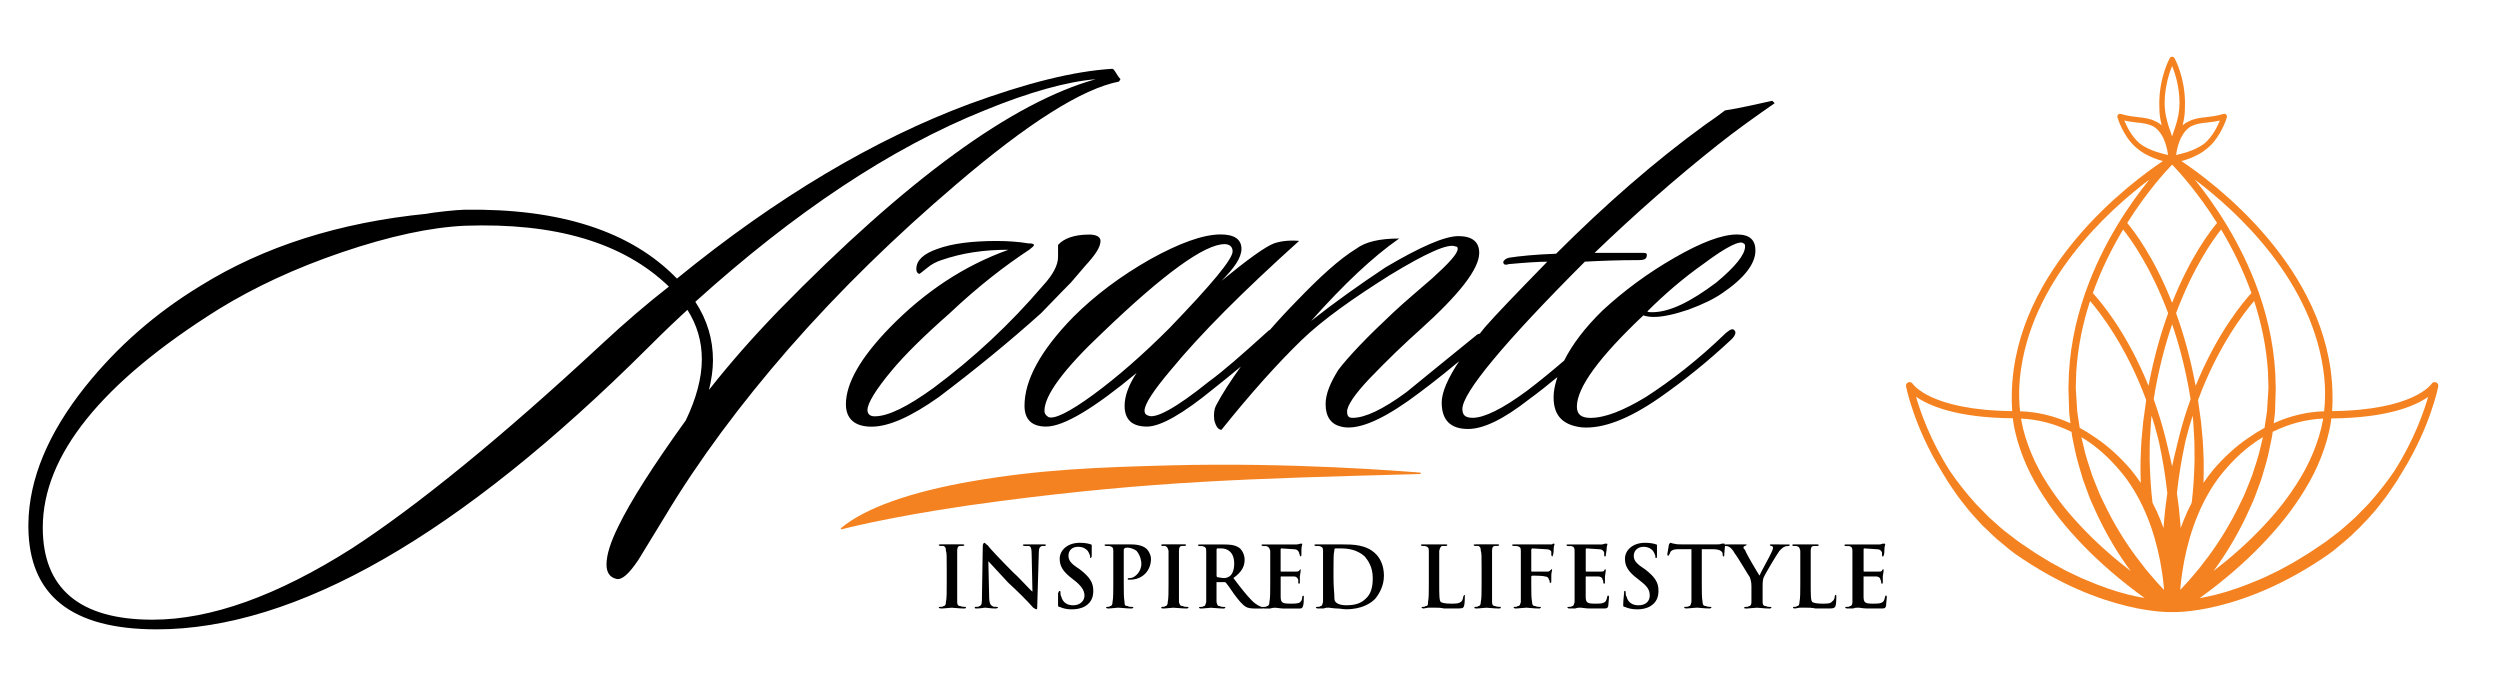
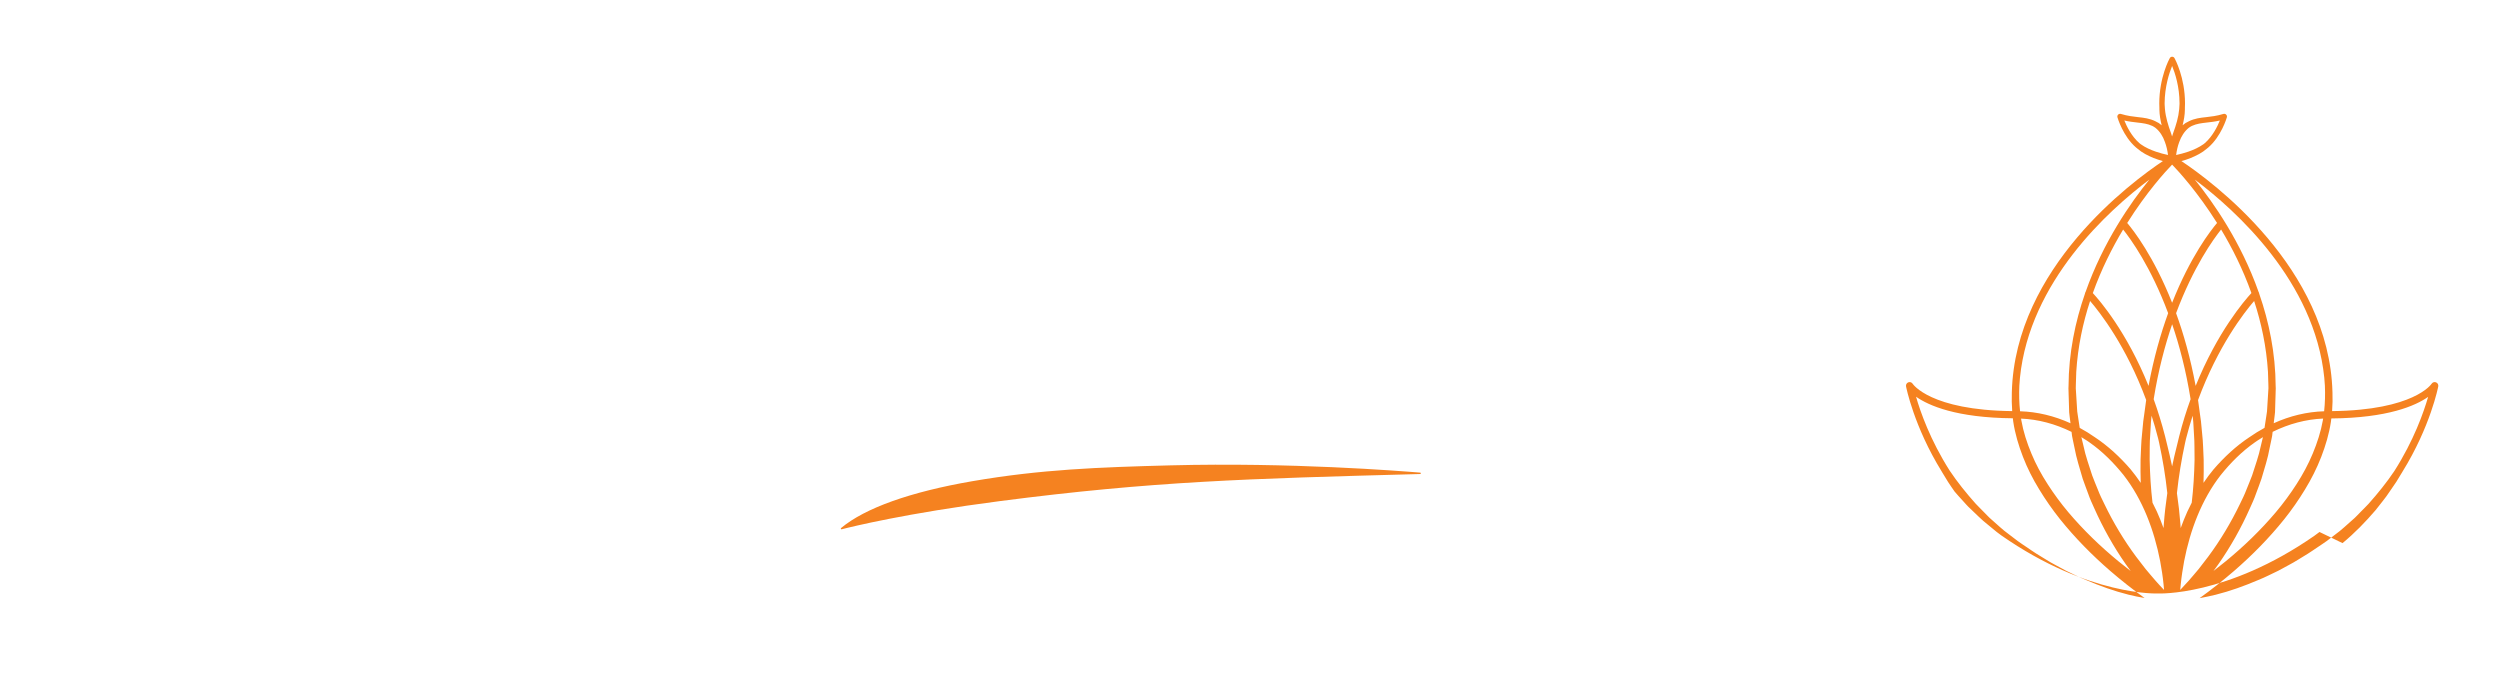
<svg xmlns="http://www.w3.org/2000/svg" id="Layer_1" x="0px" y="0px" viewBox="0 0 623.62 170.08" style="enable-background:new 0 0 623.62 170.08;" xml:space="preserve">
  <style type="text/css">	.st0{fill-rule:evenodd;clip-rule:evenodd;}	.st1{fill:#F58220;}</style>
-   <path class="st0" d="M470.45,148.58c0,0-0.2,0-0.2,0.2c-0.2,1-0.4,1.4-1,1.6c-0.4,0.2-1.4,0.2-1.99,0.2c-1.99,0-2.4-0.2-2.4-1.8 v-3.19v-1.6v-0.2h3c0.79,0,1.2,0.4,1.2,0.81c0.2,0.2,0.2,0.6,0.2,0.8c0,0,0,0.2,0.2,0.2c0.2,0,0.2-0.2,0.2-0.4v-1.41 c0.2-1.2,0.2-1.39,0.2-1.59c0-0.2,0-0.2-0.2-0.2c0,0-0.2,0.2-0.2,0.4c-0.2,0.19-0.6,0.19-1.2,0.19h-3.19c-0.2,0-0.2,0-0.2-0.19v-5.4 c0,0,0-0.2,0.2-0.2c0.4,0,2.6,0.2,2.99,0.2c1,0,1.2,0.41,1.4,0.81v0.6c0,0.2,0,0.4,0.2,0.4c0.2,0,0.2-0.2,0.2-0.2 c0.2-0.4,0.2-1.2,0.2-1.4c0-1,0.2-1.2,0.2-1.4c0-0.2,0-0.2-0.2-0.2h-0.39c-0.2,0-0.4,0.2-0.8,0.2h-5.39h-1.19h-1.8 c-0.2,0-0.4,0-0.4,0.2c0,0,0,0.2,0.4,0.2h0.79c0.6,0.2,0.8,0.4,0.8,1.2v4.39v3.8v4.59c0,0.6-0.2,0.99-0.6,0.99 c-0.21,0.2-0.4,0.2-0.8,0.2c-0.2,0-0.4,0-0.4,0.2c0,0,0.2,0.2,0.4,0.2h1.6c0.4-0.2,0.99-0.2,1.19-0.2c0.6,0,1.21,0.2,2.2,0.2h3.59 c0.8,0,1,0,1.2-0.6c0-0.39,0.2-1.8,0.2-2.19C470.65,148.58,470.65,148.58,470.45,148.58 M457.67,148.78c0,0.4-0.2,1-0.61,1.2 c-0.4,0.6-1.2,0.6-2.39,0.6c-1.59,0-2.19-0.2-2.59-0.4c-0.4-0.39-0.4-1.8-0.4-4.59v-3.79v-4.4c0-0.8,0.2-1.2,0.8-1.2h0.8 c0.4,0,0.4-0.2,0.4-0.2c0-0.2-0.2-0.2-0.4-0.2h-2.8h-3c-0.2,0-0.4,0-0.4,0.2c0,0,0,0.2,0.4,0.2h0.6c0.8,0.2,0.8,0.4,1,1.2v4.4v3.79 c0,2,0,3.6-0.2,4.59c0,0.6-0.2,1-0.6,1c-0.2,0.2-0.4,0.2-0.8,0.2c-0.2,0-0.2,0-0.2,0.2c0,0,0,0.2,0.4,0.2c0.4,0,1-0.2,1.4-0.2h1.2 c1,0,1.6,0,2.59,0.2h3.6c1,0,1.2-0.2,1.4-0.6c0.2-0.6,0.2-2.2,0.2-2.4c0-0.2,0-0.4-0.2-0.4 C457.87,148.38,457.67,148.59,457.67,148.78z M443.89,135.8h-2c-0.4,0-0.4,0-0.4,0.2c0,0,0.2,0.2,0.4,0.2c0.2,0,0.39,0.2,0.39,0.39 c0,0.4-0.2,0.8-0.39,1.21c-0.2,0.59-2.8,5.19-2.99,5.78c-0.4-0.59-3.39-5.59-3.6-6.39c-0.2-0.2-0.4-0.39-0.4-0.6 c0-0.2,0.2-0.39,0.4-0.39c0.2-0.2,0.4-0.2,0.4-0.2c0-0.2,0-0.2-0.4-0.2h-2.2h-2.59c-0.13,0-0.17,0.08-0.25,0.12 c-0.01-0.15,0-0.32-0.15-0.32h-0.6c-0.4,0.2-0.8,0.2-1.4,0.2h-8.4c-0.79,0-1.59,0-2.19-0.2c-0.4,0-0.6-0.2-0.8-0.2 c-0.2,0-0.2,0.2-0.4,0.4c0,0.2-0.4,2.2-0.4,2.39c0,0.4,0,0.4,0.21,0.4c0.2,0,0.2,0,0.2-0.2c0.2-0.2,0.2-0.4,0.4-0.8 c0.4-0.4,0.8-0.6,2-0.6h3.2v8.59v4.59c-0.19,0.6-0.19,1-0.6,1c-0.2,0.2-0.6,0.2-0.8,0.2c-0.41,0-0.41,0-0.41,0.2 c0,0,0.21,0.21,0.41,0.21c0.8,0,2.19-0.21,2.79-0.21c0.4,0,1.8,0.21,3.19,0.21c0.2,0,0.4-0.21,0.4-0.21c0-0.2,0-0.2-0.4-0.2 c-0.2,0-0.6,0-0.99-0.2c-0.6,0-0.81-0.4-0.81-1c-0.2-1-0.2-2.6-0.2-4.59V137h2.8c1.8,0,2.4,0.6,2.4,1.2v0.2c0,0.4,0.2,0.4,0.2,0.4 c0.2,0,0.2,0,0.2-0.4c0-0.36,0.15-1.66,0.18-2.21l0.01,0.01c0.4,0,0.6,0,1,0.2c0.4,0.2,0.99,0.79,1.4,1.6c0.8,1,3.6,5.79,3.79,5.99 c0.2,0.6,0.4,1.2,0.4,2.2v1.8v2.2c0,0.6-0.21,1-0.6,1c-0.2,0.2-0.6,0.2-0.8,0.2c-0.2,0-0.4,0-0.4,0.2c0,0.21,0.2,0.21,0.6,0.21 c0.6,0,1.99-0.21,2.59-0.21c0.6,0,1.8,0.21,3.19,0.21c0.2,0,0.4-0.21,0.4-0.21c0-0.2,0-0.2-0.4-0.2c-0.2,0-0.6,0-0.99-0.2 c-0.6,0-0.8-0.4-0.8-1v-2.2v-1.8c0-0.6,0-1.2,0.2-2c0.39-0.99,3.4-5.99,4-6.78c0.6-0.6,0.8-0.8,1.2-1c0.4-0.2,0.79-0.2,1-0.2 c0.2,0,0.39-0.2,0.39-0.2c0-0.2-0.19-0.2-0.39-0.2H443.89z M410.33,141.99l-0.6-0.4c-1.79-1.2-2.19-1.99-2.19-2.99 c0-1.2,0.99-2.2,2.39-2.2c1.4,0,2,0.6,2.4,1c0.4,0.6,0.6,1.2,0.6,1.4c0,0.4,0,0.4,0.2,0.4c0.2,0,0.2-0.2,0.2-0.6V136 c0,0,0-0.2-0.2-0.2c-0.6-0.2-1.4-0.4-2.8-0.4c-2.99,0-4.99,1.8-4.99,4c0,1.81,0.8,3.2,3.19,5l1,0.8c1.79,1.4,1.99,2.39,1.99,3.4 c0,1.19-0.8,2.39-2.8,2.39c-1.4,0-2.59-0.6-2.99-2.19c-0.21-0.2-0.21-0.8-0.21-1c0-0.2,0-0.4-0.2-0.4s-0.2,0.2-0.2,0.6 s-0.21,1.6-0.21,2.8c0,0.4,0,0.6,0.41,0.6c1,0.4,1.8,0.6,3.19,0.6c1,0,2.2-0.2,3.19-0.8c1.61-1,2-2.4,2-3.8 C413.73,145.39,412.93,143.99,410.33,141.99z M401.14,148.58c0,0-0.2,0-0.2,0.2c-0.2,1-0.4,1.4-1,1.6c-0.4,0.2-1.39,0.2-1.99,0.2 c-2,0-2.4-0.2-2.4-1.8v-3.19v-1.6v-0.2h3c0.8,0,1.2,0.4,1.2,0.81c0.2,0.2,0.2,0.6,0.2,0.8c0,0,0,0.2,0.2,0.2c0.2,0,0.2-0.2,0.2-0.4 v-1.41c0.2-1.2,0.2-1.39,0.2-1.59c0-0.2,0-0.2-0.2-0.2c0,0-0.2,0.2-0.2,0.4c-0.2,0.19-0.6,0.19-1.2,0.19h-3.19 c-0.2,0-0.2,0-0.2-0.19v-5.4c0,0,0-0.2,0.2-0.2c0.4,0,2.6,0.2,3,0.2c1,0,1.2,0.41,1.4,0.81v0.6c0,0.2,0,0.4,0.2,0.4 c0.2,0,0.2-0.2,0.2-0.2c0-0.4,0.2-1.2,0.2-1.4c0-1,0.2-1.2,0.2-1.4c0-0.2,0-0.2-0.2-0.2h-0.39c-0.2,0-0.4,0.2-0.8,0.2h-5.39h-1.2 h-1.8c-0.4,0-0.4,0-0.4,0.2c0,0,0,0.2,0.4,0.2h0.8c0.6,0.2,0.8,0.4,0.8,1.2v4.39v3.8v4.59c-0.2,0.6-0.2,0.99-0.6,0.99 c-0.2,0.2-0.4,0.2-0.8,0.2c-0.2,0-0.4,0-0.4,0.2c0,0,0.2,0.2,0.4,0.2h1.6c0.4-0.2,0.99-0.2,1.2-0.2c0.6,0,1.2,0.2,2.19,0.2h3.6 c0.8,0,1,0,1.2-0.6c0-0.39,0.2-1.8,0.2-2.19C401.34,148.58,401.34,148.58,401.14,148.58z M387.16,135.8h-0.8h-5.59h-1.39h-1.6 c-0.4,0-0.6,0-0.6,0.2c0,0,0.2,0.2,0.4,0.2h0.79c0.8,0.2,1,0.39,1,1.2v4.4v3.79v4.59c-0.2,0.6-0.2,1-0.8,1 c-0.2,0.2-0.39,0.2-0.6,0.2c-0.39,0-0.39,0-0.39,0.2c0,0,0.2,0.21,0.39,0.21c0.8,0,2.2-0.21,2.8-0.21c0.39,0,1.8,0.21,3.2,0.21 c0.2,0,0.4-0.21,0.4-0.21c0-0.2,0-0.2-0.4-0.2c-0.2,0-0.6,0-1-0.2c-0.61,0-0.8-0.4-0.8-1c-0.2-1-0.2-2.6-0.2-4.59v-1.8l0.2-0.2 c0.41,0,2.6,0,3.2,0.2c0.6,0,1,0.39,1,0.8c0.2,0.2,0.2,0.4,0.2,0.6c0,0.2,0,0.2,0.2,0.2c0.2,0,0.2-0.2,0.2-0.4v-1.4 c0-0.8,0.2-1.19,0.2-1.4c0-0.2,0-0.2-0.2-0.2c0,0,0,0.2-0.2,0.2c-0.2,0.4-0.6,0.4-0.99,0.4h-0.81h-2.8c-0.2,0-0.2,0-0.2-0.2v-5.2 c0-0.2,0.2-0.39,0.2-0.39l3.4,0.2c0.8,0,1.2,0.2,1.4,0.6v0.8c0,0.2,0.2,0.4,0.2,0.4c0.2,0,0.2-0.2,0.2-0.4c0.2-0.2,0.2-1.4,0.2-1.6 c0-0.6,0.2-0.8,0.2-1c0-0.2-0.2-0.2-0.2-0.2C387.36,135.6,387.36,135.6,387.16,135.8z M372.98,151.18c-0.6,0-0.79-0.4-0.79-1v-4.59 v-3.8v-4.4c0-0.8,0.19-1.2,0.79-1.2h0.6c0.2,0,0.4-0.2,0.4-0.2c0-0.2-0.2-0.2-0.4-0.2h-2.59h-2.8c-0.39,0-0.61,0-0.61,0.2 c0,0,0.21,0.2,0.41,0.2h0.79c0.4,0.2,0.6,0.4,0.6,1.2c0.2,0.6,0.2,1.2,0.2,4.4v3.8c0,1.99,0,3.79-0.2,4.59c0,0.6-0.2,1-0.6,1 c-0.2,0.2-0.39,0.2-0.79,0.2c-0.2,0-0.2,0-0.2,0.21c0,0,0,0.2,0.39,0.2c0.8,0,2.2-0.2,2.59-0.2c0.6,0,1.79,0.2,3.2,0.2 c0.4,0,0.4-0.2,0.4-0.2c0-0.21,0-0.21-0.2-0.21C373.78,151.37,373.38,151.37,372.98,151.18z M364.6,149.98 c-0.6,0.6-1.4,0.6-2.59,0.6c-1.6,0-2.21-0.2-2.6-0.4c-0.4-0.4-0.4-1.8-0.4-4.59v-3.79v-4.4c0.2-0.79,0.4-1.2,0.8-1.2h0.81 c0.39,0,0.39-0.2,0.39-0.2c0-0.2,0-0.2-0.39-0.2h-2.81h-2.99c-0.2,0-0.39,0-0.39,0.2c0,0,0.2,0.2,0.39,0.2h0.6c0.8,0.2,1,0.4,1,1.2 v4.4v3.79c0,2,0,3.6-0.2,4.59c0,0.6,0,1-0.6,1c-0.2,0.2-0.4,0.2-0.6,0.2c-0.4,0-0.4,0-0.4,0.2c0,0,0.2,0.2,0.4,0.2 c0.4,0,0.99-0.2,1.4-0.2h1.19c1,0,1.8,0,2.59,0.2h3.6c1.2,0,1.2-0.2,1.4-0.6c0.2-0.6,0.2-2.2,0.2-2.4v-0.4c-0.2,0-0.2,0.21-0.39,0.4 C365,149.18,364.79,149.78,364.6,149.98z M334.63,135.8h-3.19h-2.99c-0.4,0-0.6,0-0.6,0.2c0,0,0.2,0.2,0.39,0.2h0.79 c0.8,0.2,1,0.4,1,1.2v4.4v3.79v4.59c-0.2,0.6-0.2,1-0.6,1c-0.2,0.2-0.6,0.2-0.79,0.2c-0.2,0-0.4,0-0.4,0.2c0,0,0.2,0.2,0.4,0.2h1.59 c0.4-0.2,0.81-0.2,1.21-0.2c0.4,0,1.2,0.2,2,0.2c0.8,0,1.6,0.2,2.39,0.2c4,0,6.19-1.59,7.19-2.59c0.99-1.2,2.2-3.2,2.2-5.79 c0-2.59-1-4.4-2-5.39C340.83,135.8,337.43,135.8,334.63,135.8z M340.63,149.38c-1.2,1.2-2.79,1.6-4.8,1.6c-1.8,0-2.59-0.6-2.79-1 c-0.2-0.2-0.2-1-0.2-1.6c0-0.4-0.2-1.99-0.2-4.19v-2.59c0-1.8,0-3.6,0.2-4.2c0-0.4,0-0.4,0.2-0.6h1.39c1.6,0,4,0.2,6,2 c0.8,0.99,2,2.59,2,5.39C342.43,146.39,342.02,148.19,340.63,149.38z M324.05,150.38c-0.6,0.2-1.4,0.2-2,0.2 c-2.2,0-2.59-0.2-2.59-1.8v-3.19v-1.6c0-0.2,0-0.2,0.2-0.2h2.99c0.8,0,1,0.4,1.2,0.81v0.8c0,0,0,0.2,0.2,0.2s0.2-0.2,0.2-0.4v-1.41 c0.2-1.2,0.2-1.39,0.2-1.59v-0.2c-0.2,0-0.2,0.2-0.4,0.4c-0.2,0.19-0.6,0.19-1,0.19h-3.4c-0.2,0-0.2,0-0.2-0.19v-5.4 c0,0,0-0.2,0.2-0.2c0.4,0,2.59,0.2,2.99,0.2c1,0,1.2,0.41,1.4,0.81c0,0.2,0.2,0.6,0.2,0.6c0,0.2,0,0.4,0.2,0.4c0,0,0-0.2,0.2-0.2 v-1.4c0-1,0.2-1.2,0.2-1.4c0-0.2,0-0.2-0.2-0.2h-0.2c-0.2,0-0.6,0.2-1,0.2h-5.19h-1.39h-1.8c-0.21,0-0.4,0-0.4,0.2 c0,0,0.2,0.2,0.4,0.2h0.8c0.6,0.2,0.79,0.4,1,1.2v4.39v3.8c0,2,0,3.6-0.21,4.59c0,0.6-0.2,0.99-0.6,0.99 c-0.2,0.21-0.39,0.21-0.8,0.21h-0.6c-0.4-0.21-1.2-0.4-2.39-1.6c-1.2-1.2-2.79-3.2-4.59-5.6c2.2-1.6,2.8-2.99,2.8-4.59 c0-1.39-0.79-2.6-1.4-2.99c-1.2-0.79-2.6-0.79-3.99-0.79h-3h-2.8c-0.39,0-0.39,0-0.39,0.2c0,0,0,0.2,0.2,0.2h0.79 c0.8,0.2,1.01,0.4,1.01,1.2v4.39v3.8v4.59c-0.21,0.6-0.21,0.99-0.61,0.99c-0.2,0.21-0.6,0.21-0.8,0.21c-0.2,0-0.4,0-0.4,0.2 c0,0,0.2,0.2,0.4,0.2c0.8,0,2.2-0.2,2.6-0.2c0.4,0,2,0.2,3.19,0.2c0.2,0,0.4-0.2,0.4-0.2c0-0.2-0.21-0.2-0.21-0.2 c-0.39,0-0.79,0-1.2-0.21c-0.6,0-0.6-0.39-0.8-0.99v-4.59v-0.4h0.2h1.79c0.21,0,0.21,0,0.4,0.2c0.2,0.2,1.2,1.6,2,2.8 c1.2,1.6,2,2.6,2.99,3.2c0.4,0.2,1,0.39,2.19,0.39h2c0.07,0,0.07-0.04,0.15-0.07c0.06,0.04,0.11,0.07,0.25,0.07h1.41 c0.59-0.2,0.99-0.2,1.19-0.2c0.6,0,1.4,0.2,2.2,0.2h3.6c0.8,0,0.99,0,1.2-0.6c0.2-0.39,0.2-1.8,0.2-2.19v-0.4c-0.2,0-0.2,0-0.4,0.2 C324.85,149.78,324.45,150.18,324.05,150.38z M305.27,144.19c-0.6,0-1.2-0.2-1.6-0.2c-0.2-0.2-0.2-0.2-0.2-0.4v-6.39 c0-0.21,0-0.4,0.2-0.4h1c1.39,0,3.2,0.8,3.2,3.8c0,1.8-0.61,2.8-1.2,3.19C306.27,143.99,306.07,144.19,305.27,144.19z  M295.09,151.18c-0.8,0-0.8-0.4-1-1v-4.59v-3.8v-4.4c0-0.8,0.2-1.2,0.8-1.2h0.6c0.2,0,0.39-0.2,0.39-0.2c0-0.2-0.2-0.2-0.39-0.2 h-2.6h-2.8c-0.4,0-0.4,0-0.4,0.2c0,0,0,0.2,0.2,0.2h0.8c0.4,0.2,0.6,0.4,0.8,1.2v4.4v3.8c0,1.99,0,3.79-0.2,4.59c0,0.6-0.2,1-0.6,1 c-0.2,0.2-0.4,0.2-0.8,0.2c-0.2,0-0.2,0-0.2,0.21c0,0,0,0.2,0.4,0.2c0.79,0,2.2-0.2,2.59-0.2c0.6,0,2,0.2,3.4,0.2 c0.2,0,0.39-0.2,0.39-0.2c0-0.21-0.2-0.21-0.39-0.21C295.69,151.37,295.29,151.37,295.09,151.18z M282.11,135.8h-3h-3 c-0.39,0-0.6,0-0.6,0.2c0,0,0.2,0.2,0.4,0.2h0.8c0.8,0.2,1,0.39,1,1.2v4.4v3.79c0,2,0,3.6-0.19,4.59c0,0.6-0.21,1-0.6,1 c-0.2,0.2-0.4,0.2-0.6,0.2c-0.4,0-0.4,0-0.4,0.2c0,0,0.2,0.21,0.4,0.21c0.8,0,2.2-0.21,2.6-0.21c0.6,0,1.99,0.21,3.39,0.21 c0.2,0,0.4-0.21,0.4-0.21c0-0.2-0.2-0.2-0.4-0.2c-0.39,0-0.8,0-0.99-0.2c-0.8,0-0.8-0.4-0.8-1c-0.2-1-0.2-2.6-0.2-4.59v-8.39 c0-0.2,0-0.39,0.2-0.39c0.2-0.2,0.4-0.2,0.8-0.2c0.4,0,1.4,0.2,2.19,0.8c1,1.19,1.2,2.59,1.2,3.2c0,2.19-1.8,3.59-2.79,3.59 c-0.6,0-0.6,0-0.6,0.2c0,0.2,0,0.2,0.2,0.2h0.4c2.99,0,5.19-2.19,5.19-5.19c0-0.99-0.6-1.99-1-2.4 C285.71,136.6,284.7,135.8,282.11,135.8z M269.32,141.99l-0.6-0.4c-1.8-1.2-2.19-1.99-2.19-2.99c0-1.2,0.8-2.2,2.39-2.2 c1.4,0,2.01,0.6,2.4,1c0.4,0.6,0.6,1.2,0.6,1.4c0,0.4,0,0.4,0.2,0.4c0,0,0.21-0.2,0.21-0.6V136c0,0,0-0.2-0.21-0.2 c-0.6-0.2-1.4-0.4-2.79-0.4c-2.99,0-4.99,1.8-4.99,4c0,1.81,0.8,3.2,3.19,5l1,0.8c1.59,1.4,1.99,2.39,1.99,3.4 c0,1.19-1,2.39-2.8,2.39c-1.39,0-2.59-0.6-2.99-2.19c-0.2-0.2-0.2-0.8-0.2-1c0-0.2,0-0.4-0.2-0.4c-0.2,0-0.2,0.2-0.4,0.6v2.8 c0,0.4,0,0.6,0.4,0.6c1,0.4,1.8,0.6,3,0.6c1.2,0,2.39-0.2,3.39-0.8c1.61-1,2-2.4,2-3.8C272.72,145.39,271.92,143.99,269.32,141.99z  M258.34,135.8h-2.6c-0.41,0-0.6,0-0.6,0.2c0,0,0.2,0.2,0.4,0.2h1.2c0.4,0.2,0.6,0.6,0.6,1.99l0.2,9.39c-0.4-0.2-3.2-3.4-4.8-4.79 c-2.99-2.99-6.19-6.39-6.39-6.79c-0.4-0.2-0.6-0.6-0.8-0.6c-0.2,0-0.4,0.4-0.4,0.8l-0.2,12.38c0,1.8,0,2.4-0.6,2.6 c-0.2,0.2-0.6,0.2-1,0.2c-0.2,0-0.2,0-0.2,0.2c0,0.21,0.2,0.21,0.39,0.21c1,0,2-0.21,2.2-0.21c0.4,0,1.39,0.21,2.6,0.21 c0.4,0,0.6-0.21,0.6-0.21c0-0.2-0.2-0.2-0.41-0.2c-0.4,0-0.8,0-0.99-0.2c-0.4-0.2-0.8-0.6-0.8-2.4l-0.2-8.79c0.4,0.4,2.81,3,5,5.4 c2.2,1.99,5,4.79,6.19,6.19c0.4,0.21,0.6,0.4,0.79,0.4c0.21,0,0.21-0.2,0.21-0.6l0.39-13.38c0-1.2,0.2-1.6,0.8-1.8h0.6 c0.2,0,0.4-0.2,0.4-0.2c0-0.2-0.2-0.2-0.6-0.2H258.34z M239.56,151.18c-0.6,0-0.79-0.4-0.79-1v-4.59v-3.8v-4.4 c0-0.8,0.2-1.2,0.79-1.2h0.6c0.19,0,0.4-0.2,0.4-0.2c0-0.2-0.21-0.2-0.6-0.2h-2.4h-2.8c-0.39,0-0.6,0-0.6,0.2c0,0,0.2,0.2,0.4,0.2 h0.8c0.4,0.2,0.6,0.4,0.6,1.2c0.2,0.6,0.2,1.2,0.2,4.4v3.8c0,1.99,0,3.79-0.2,4.59c0,0.6-0.2,1-0.6,1c-0.2,0.2-0.4,0.2-0.8,0.2 c-0.2,0-0.4,0-0.4,0.21c0,0,0.2,0.2,0.6,0.2c0.8,0,2.2-0.2,2.59-0.2c0.6,0,1.8,0.2,3.2,0.2c0.4,0,0.4-0.2,0.4-0.2 c0-0.21,0-0.21-0.21-0.21C240.36,151.37,239.96,151.37,239.56,151.18z M213.4,130.21c0,0,61.12-12.78,140.61-12.18 C354.01,118.03,240.76,109.44,213.4,130.21z M432.7,82.47c-0.4-0.6-1-0.4-2.19,0.6c-7,6.79-13.79,11.98-19.98,15.98 c-5.6,3.39-10.19,5.19-13.78,5.19c-2.2,0-3.4-0.79-3.4-2.8c0-4.79,5.59-12.38,16.58-22.77c0.6,0.2,1.39,0.39,2.6,0.39 c2.19,0,4.99-0.59,8.59-1.8c3.79-1.39,6.59-2.79,8.58-4.19c5.59-3.8,8.19-7.39,8.19-10.59c0-2.59-1.4-3.99-4.59-3.99 c-3.79,0-8.98,2-15.58,5.79c-6.59,3.79-12.58,8.19-17.97,13.17c-4.48,4.37-7.55,8.5-9.57,12.49c-3.02,2.61-6.08,5.11-9.21,7.49 c-6.19,4.59-10.78,6.79-13.58,6.79c-1.8,0-2.6-0.6-2.6-2.2c0-3.99,10.19-16.37,30.56-36.75c3.8-0.2,8.19-0.39,13.59-0.39 c1,0,1.6-0.2,1.8-0.8c0.2-0.8,0-1-0.8-1h-12.18c9.98-9.59,20.17-18.57,30.75-26.96c4.79-3.8,9.59-7.19,14.18-10.38 c-0.19-0.2-0.41-0.4-0.6-0.6c-3.79,0.8-7.78,1.8-11.78,2.4c-1.59,1.2-3.2,2.39-4.99,3.59c-12.38,8.99-24.76,19.77-37.15,32.16 c-5.4,0.2-9.19,0.6-11.78,1c-0.79,0.2-1.2,0.6-1.4,0.99c0,0.2,0,0.4,0.2,0.6c0.19,0.2,0.6,0.2,1.2,0c4.39-0.4,7.59-0.6,9.58-0.6 c-7.99,8.2-13.18,13.59-15.58,16.38c-0.48,0.56-0.82,1.04-1.26,1.58c-0.32,0.01-0.69,0.18-1.14,0.62 c-7.19,5.79-12.98,10.58-17.18,13.98c-5.99,4.4-10.38,6.39-13.38,6.39c-1,0-1.4-0.39-1.4-1.6c0-1.4,1.8-4.19,5.59-8.19 c4.6-4.79,8.79-8.79,12.59-12.18c9.79-8.79,14.78-15.18,14.78-19.17c0-2.8-1.8-4.19-5.19-4.19c-3.4,0-9.38,2.59-18.17,7.78 c-6.6,4.4-12.79,8.79-18.58,13.38c8.19-9.19,15.38-15.97,21.97-20.56c-4.8,0-8.39,0.79-10.78,2.59c-4.2,2.59-9,6.99-14.58,12.78 c-2.52,2.56-4.81,5.04-6.91,7.45c-0.11,0.08-0.17,0.05-0.29,0.14c-6.39,5.79-11.39,10.19-14.98,12.78 c-8.19,6.59-13.38,9.39-15.17,8.39c-0.6-0.2-0.81-0.6-0.81-1.2c0-1.6,2.2-4.99,6.6-10.19c7.39-8.98,17.98-19.57,31.96-32.15 c-2.2-0.2-4.4,0-6.2,0.6c-2.19,0.8-6.59,3.99-13.18,9.38c3.2-3.2,5-5.79,5-7.99c0-2.4-1.8-3.6-5.19-3.6c-4.4,0-10.38,2.2-17.57,6.19 c-7.39,4.2-13.78,8.99-19.18,14.38c-8.19,8.39-12.18,15.78-12.18,22.17c0,3.4,1.8,5.19,5.39,5.19c4.4,0,11.99-4.59,22.57-13.38 c-1.99,2.99-2.99,5.79-2.99,8.19c0,3.4,1.8,5.19,5.59,5.19c3.39,0,8.99-3.2,16.78-9.59c2.13-1.66,4.35-3.49,6.64-5.39 c-2.48,3.44-4.64,6.74-6.24,9.79c-0.4,0.8-0.6,2-0.4,3.59c0.4,1.6,1,2.4,1.8,2.4c7.19-8.98,13.99-16.57,19.98-22.37 c5.39-5.19,12.78-10.38,21.97-16.18c9.19-5.59,14.58-7.98,16.38-7.19c0.4,0,0.59,0.2,0.59,0.6c0,1.2-2.19,3.59-6.39,7.39 c-3.19,2.8-6.59,5.6-9.78,8.59c-6.4,5.99-10.99,10.79-13.58,14.18c-2,3.2-3.2,6-3.2,8.59c0,3.2,1.4,5,3.8,5.59 c3.8,0.99,9.39-1.2,16.78-6.39c3.22-2.3,7.5-5.55,12.73-9.91c-2.78,4.21-4.35,7.7-4.35,10.31c0,4.39,2.2,6.59,6.59,6.59 c3.8,0,8.79-2.39,15.18-7.39c2.35-1.7,4.71-3.61,7.08-5.55c-0.41,1.33-0.77,2.65-0.89,3.95c-0.4,5.19,1.8,7.99,6.99,8.59 c5.19,0.4,11.59-1.99,19.38-7.39c6-4.19,11.98-8.98,17.97-14.58C432.9,83.67,433.1,82.87,432.7,82.47z M425.11,65.69 c5.59-4.19,8.98-5.79,9.79-4.99c0.4,0.2,0.4,0.39,0.4,0.8c0,2-2.4,5-7.19,8.99c-6.4,4.79-11.59,7.39-15.99,7.39 c-0.6,0-0.99,0-1.2-0.2C415.13,73.49,419.71,69.49,425.11,65.69z M272.72,98.45c-6,4.4-9.79,6.19-11.19,5.59 c-0.6-0.4-0.99-0.8-0.99-1.6c0-3.8,4.79-10.38,14.58-19.57c15.18-14.58,25.37-21.97,30.35-21.97c1.2,0,2,0.6,2,1.8 c0,1.99-5.39,8.39-15.78,19.17C285.1,88.47,278.72,94.05,272.72,98.45z M234.18,99.05c8.98-6.79,17.57-13.78,25.56-20.97 c4.99-5.19,7.39-7.59,7.39-7.59s1.2-1.4,3.59-4.19c2.39-2.6,3.8-4.6,3.8-6.19c0-1-1-1.6-2.8-1.6c-3.8,0-6.39,1-7.79,2.59v3 c0,1.99-1.21,4.39-3.8,7.19c-8.19,9.58-17.18,17.97-27.37,25.56c-6.38,4.59-11.18,7-14.58,7c-1.19,0-1.79-0.6-1.79-1.6 c0-1.6,2-5,6.19-9.99c2.99-3.59,7.79-8.38,14.38-14.18c7.19-6.79,13.99-11.99,19.78-15.78c0.79-0.6,1.2-0.99,1.2-1.2 c-0.2-0.39-0.8-0.39-1.4-0.39c-2.4-0.4-5.19-0.6-7.79-0.6c-6.19,0-11.19,0.6-14.98,2c-3.4,1.2-5.19,2.8-5.19,4.99 c0,0.8,0.4,1.2,0.8,1.2c0,0,0.6-0.4,1.8-1.4c1.2-1.01,2.4-1.61,3.6-2c5.19-1.8,10.59-2.6,16.78-2.6 c-11.19,4-20.98,10.59-29.56,19.37c-7.39,7.59-10.99,13.98-10.99,19.17c0,3.6,2.19,5.59,6.38,5.59 C221.79,106.44,227.38,103.85,234.18,99.05z M150.08,85.87c-25.36,23.57-46.33,40.54-62.31,50.93 c-18.58,11.79-35.16,17.78-49.74,17.78c-18.17,0-27.36-7.79-27.36-22.97c0-17.98,14.58-36.16,43.94-54.53 c8.79-5.39,18.97-10.18,30.76-14.18c11.78-3.99,21.97-6.19,30.56-6.59c22.57-0.8,39.54,4.19,50.93,15.18 C161.48,75.68,155.88,80.47,150.08,85.87z M7.08,131.6v-0.93c0.15-11.21,4.94-22.61,14.18-34.22c7.99-9.98,17.57-18.37,28.76-25.16 c15.77-9.8,34.55-15.79,56.52-17.98c1.8-0.39,7.79-0.99,9.19-0.99c23.97-0.4,41.74,5.39,53.13,17.17 c24.96-20.37,49.33-34.75,72.9-43.54c14.18-5.19,25.96-8.2,35.75-8.79c0.2,0.2,0.2,0.2,0.4,0.2c0,0.2,0,0.2,0.2,0.39 c0.41,0.61,0.81,1.4,1.4,2c-0.2,0.2-0.2,0.4-0.39,0.6c-9.2,1.8-22.77,10.39-40.75,25.77c-14.98,12.78-28.76,26.16-41.54,40.75 c-12.18,13.98-22.57,27.96-30.96,41.94l-6.59,10.79c-2.4,3.6-4.2,5.19-5.59,4.79c-1.59-0.4-2.4-1.59-2.4-3.59c0-2.4,1.01-5.6,3-9.59 c3-6.19,8.59-14.97,16.78-26.36c2.6-5.4,4-10.59,4-15.18c0-4.59-1.2-8.58-3.59-12.38c-2.2,2-5.6,5.19-9.79,9.39 c-47.14,46.94-87.89,70.31-122.64,70.31C17.83,156.97,7.25,148.51,7.08,131.6z M194.22,77.48c-6.39,6.6-12.18,13.18-17.37,19.78 c0.6-2.4,1-4.99,1-7.39c0-5.19-1.4-9.99-4.4-14.59c24.77-22.36,48.74-38.34,72.1-47.73c11.19-4.59,20.57-7.19,27.77-7.79 C252.54,25.55,226.18,44.73,194.22,77.48z" />
-   <path class="st1" d="M584.34,135.48c3.01-2.48,5.73-5.29,8.26-8.24c1.18-1.55,2.46-3.01,3.51-4.64c0.54-0.8,1.11-1.58,1.64-2.4 l1.51-2.48c0-0.01,0.01-0.01,0.01-0.02c7.01-11.31,8.92-21.16,8.95-21.32c0.08-0.43-0.16-0.85-0.57-1.01c-0.4-0.16-0.87,0-1.1,0.37 c-0.04,0.07-4.4,6.59-24.81,6.81c0.12-1.58,0.15-3.16,0.09-4.72c-0.83-31.05-29.97-52.51-37.68-57.65c0.78-0.21,1.54-0.45,2.3-0.76 c1.43-0.59,2.86-1.29,4.07-2.36c0.03-0.02,0.05-0.05,0.08-0.07c0.08-0.06,0.15-0.12,0.23-0.18c3.26-2.8,4.61-7.36,4.66-7.55 c0.07-0.24,0-0.5-0.18-0.67c-0.18-0.18-0.43-0.24-0.68-0.17c-1.68,0.51-3.07,0.66-4.3,0.8c-1.47,0.16-2.85,0.31-4.32,1.03 c-0.04,0.02-0.07,0.04-0.1,0.06c-0.24,0.12-0.49,0.24-0.73,0.38c-0.26,0.17-0.5,0.36-0.73,0.56c0.32-1.28,0.56-2.61,0.57-3.94 c0-0.14,0-0.28,0-0.42c0.02-0.35,0.03-0.71,0.03-1.09c0-6.51-2.51-11.11-2.62-11.3c-0.12-0.22-0.35-0.35-0.59-0.35 c-0.25,0-0.47,0.13-0.59,0.35c-0.11,0.19-2.62,4.79-2.62,11.3c0,0.42,0.01,0.81,0.03,1.19c0,0.1,0,0.21,0,0.31 c0.01,1.33,0.25,2.66,0.57,3.95c-0.23-0.2-0.47-0.39-0.73-0.56c-0.24-0.14-0.49-0.27-0.73-0.38c-0.04-0.02-0.07-0.04-0.1-0.06 c-1.47-0.72-2.85-0.87-4.32-1.03c-1.23-0.14-2.62-0.29-4.3-0.8c-0.24-0.07-0.5-0.01-0.68,0.17c-0.18,0.18-0.25,0.43-0.18,0.67 c0.06,0.19,1.4,4.75,4.66,7.55c0.07,0.06,0.15,0.12,0.23,0.18c0.03,0.02,0.05,0.05,0.08,0.07c1.21,1.06,2.63,1.77,4.07,2.36 c0.76,0.3,1.52,0.55,2.3,0.76c-7.71,5.14-36.85,26.59-37.68,57.64c-0.05,1.57-0.03,3.15,0.09,4.73c-20.42-0.22-24.77-6.74-24.81-6.8 c-0.23-0.38-0.69-0.54-1.1-0.38c-0.41,0.15-0.65,0.58-0.57,1.01c0.03,0.15,1.94,9.97,8.91,21.25c0.02,0.03,0.03,0.06,0.05,0.09 l1.51,2.48c0.52,0.82,1.09,1.6,1.63,2.4c1.06,1.63,2.33,3.09,3.51,4.64c0.62,0.75,1.29,1.46,1.94,2.18 c0.66,0.71,1.28,1.47,2.01,2.12c1.42,1.33,2.77,2.75,4.31,3.94l2.26,1.86c0.38,0.3,0.76,0.58,1.15,0.86 c21.93,15.29,39.11,14.48,39.11,14.48s17.1,0.81,38.95-14.37c0.44-0.32,0.88-0.64,1.31-0.97L584.34,135.48z M579.79,94.24 c0.06,0.66,0.11,1.33,0.15,1.99c0.09,2.14,0.04,4.26-0.19,6.36c-4.28,0.13-8.54,1.15-12.58,2.99l0.22-1.77 c0.04-0.33,0.09-0.66,0.11-0.99l0.03-1l0.05-1.68c0.03-0.63,0.05-1.27,0.06-1.9l0.01-0.4l0.03-0.99c0-0.15-0.01-0.3-0.02-0.45 c-0.04-8.37-1.68-16.16-4.11-23.15c-0.01-0.15-0.07-0.3-0.15-0.43c-4.4-12.45-11.25-22.27-15.91-28.02 C557.73,52.48,577.36,70.19,579.79,94.24z M549.7,114.64c-0.12-2.12-0.12-4.25-0.37-6.36l-0.3-3.17c-0.08-0.67-0.18-1.33-0.28-2 c-0.13-1.1-0.28-2.2-0.45-3.32c4.95-13.41,11.49-21.81,13.99-24.71c1.78,5.44,3.06,11.36,3.45,17.65c0.03,1.05,0.06,2.1,0.1,3.14 c0.01,0.32,0.03,0.64,0.02,0.97l-0.06,0.97l-0.12,1.93l-0.12,1.93l-0.06,0.96c-0.04,0.32-0.09,0.64-0.14,0.96l-0.48,3.14 c-1.28,0.69-2.54,1.47-3.77,2.33c-3.35,2.21-6.3,4.98-8.92,8c-0.91,1.08-1.74,2.22-2.53,3.39 C549.72,118.51,549.73,116.57,549.7,114.64z M547.7,96.26c-1.29-6.95-3.01-12.99-4.88-18.14c4.32-11.56,9.31-18.47,11.23-20.87 c2.74,4.55,5.43,9.89,7.56,15.85C559.85,75.01,553.14,82.8,547.7,96.26z M566.17,111.68l0.41-1.95l0.2-0.98l0.12-0.99l0.01-0.04 c4.03-1.99,8.3-3.13,12.59-3.31c-0.02,0.15-0.04,0.3-0.07,0.45c-0.5,2.84-1.41,5.6-2.51,8.26c-1.11,2.67-2.49,5.23-4.06,7.66 c-1.57,2.44-3.29,4.78-5.17,7.01c-3.76,4.45-7.98,8.52-12.5,12.23c-1,0.82-2.01,1.62-3.04,2.41l1.24-1.71 c3.05-4.37,5.67-9.04,7.83-13.9c0.55-1.21,1.11-2.42,1.54-3.68c0.46-1.25,0.95-2.49,1.37-3.75 C564.87,116.84,565.72,114.31,566.17,111.68z M545.99,31.88c0.24-0.18,0.5-0.33,0.77-0.47c1.2-0.55,2.37-0.69,3.71-0.84 c0.97-0.11,2.04-0.22,3.27-0.51c-0.58,1.44-1.78,3.9-3.71,5.61c-0.13,0.1-0.25,0.21-0.39,0.31c-1.13,0.8-2.44,1.39-3.79,1.86 c-0.98,0.32-2.01,0.62-3.02,0.83c0.14-1.1,0.39-2.23,0.78-3.25C544.11,34.01,544.9,32.76,545.99,31.88z M541.83,16.45 c0.72,1.75,1.85,5.16,1.85,9.35c0,0.09-0.01,0.17-0.01,0.26c-0.02,0.38-0.04,0.77-0.07,1.15c-0.19,2.07-0.78,3.98-1.52,6.01 c-0.1,0.27-0.17,0.55-0.26,0.82c-0.09-0.27-0.16-0.55-0.26-0.82c-0.74-2.03-1.33-3.94-1.52-6.01c-0.03-0.36-0.05-0.72-0.07-1.09 c0-0.11-0.01-0.21-0.01-0.32C539.98,21.61,541.11,18.21,541.83,16.45z M537.8,37.84c-1.35-0.46-2.66-1.05-3.79-1.86 c-0.13-0.1-0.26-0.21-0.39-0.31c-1.93-1.71-3.13-4.17-3.71-5.61c1.24,0.28,2.3,0.4,3.27,0.51c1.35,0.15,2.52,0.29,3.71,0.84 c0.27,0.14,0.53,0.29,0.77,0.47c1.1,0.87,1.89,2.13,2.37,3.53c0.39,1.02,0.64,2.15,0.78,3.25C539.81,38.46,538.78,38.17,537.8,37.84 z M541.83,41.06c1.66,1.72,6.38,6.88,11.21,14.56c-1.59,1.88-6.66,8.38-11.21,19.91c-4.55-11.52-9.61-18.03-11.2-19.91 C535.45,47.94,540.17,42.78,541.83,41.06z M534,120.45c-0.79-1.16-1.62-2.3-2.53-3.39c-2.62-3.03-5.58-5.79-8.92-8 c-1.23-0.86-2.49-1.64-3.77-2.33l-0.48-3.14c-0.05-0.32-0.1-0.64-0.14-0.96l-0.06-0.96l-0.12-1.93l-0.12-1.93l-0.06-0.97 c-0.01-0.32,0.01-0.64,0.02-0.97c0.04-1.04,0.07-2.09,0.1-3.13c0.39-6.29,1.66-12.21,3.45-17.66c2.5,2.9,9.04,11.3,13.99,24.7 c-0.17,1.11-0.32,2.22-0.45,3.31c-0.1,0.67-0.2,1.33-0.28,2l-0.3,3.17c-0.25,2.11-0.25,4.24-0.37,6.36 C533.93,116.57,533.94,118.51,534,120.45z M519.52,119.4c0.43,1.26,0.92,2.5,1.37,3.75c0.43,1.26,0.99,2.47,1.54,3.68 c2.17,4.86,4.78,9.53,7.83,13.9l1.24,1.71c-1.02-0.79-2.04-1.59-3.04-2.41c-4.52-3.71-8.73-7.78-12.5-12.23 c-1.88-2.23-3.6-4.57-5.17-7.01c-1.58-2.44-2.96-4.99-4.06-7.66c-1.11-2.66-2.01-5.42-2.51-8.26c-0.03-0.15-0.04-0.3-0.07-0.45 c4.29,0.18,8.55,1.32,12.59,3.31l0.01,0.04l0.12,0.99l0.2,0.98l0.41,1.95C517.95,114.31,518.79,116.84,519.52,119.4z M522.05,73.11 c2.13-5.96,4.83-11.3,7.56-15.85c1.92,2.4,6.91,9.29,11.23,20.86c-1.87,5.15-3.6,11.19-4.89,18.14 C530.53,82.81,523.82,75.02,522.05,73.11z M503.72,96.23c0.04-0.66,0.09-1.32,0.15-1.98c2.43-24.06,22.06-41.77,32.29-49.46 c-4.67,5.75-11.52,15.57-15.91,28.02c-0.09,0.13-0.15,0.28-0.16,0.44c-2.42,6.98-4.06,14.77-4.1,23.13 c-0.01,0.16-0.02,0.31-0.02,0.47l0.03,0.99l0.01,0.41c0.01,0.63,0.03,1.26,0.06,1.89l0.05,1.68l0.03,1 c0.03,0.33,0.08,0.66,0.11,0.99l0.22,1.77c-4.05-1.84-8.3-2.86-12.58-2.99C503.67,100.49,503.63,98.37,503.72,96.23z M530.95,148.34 c-3.6-0.9-7.12-2.17-10.55-3.64c-1.74-0.69-3.4-1.56-5.09-2.36l-2.47-1.34c-0.83-0.44-1.65-0.9-2.44-1.4l-2.4-1.47 c-0.8-0.49-1.56-1.05-2.34-1.57c-0.77-0.53-1.58-1.03-2.33-1.59l-2.23-1.7c-1.53-1.09-2.86-2.4-4.28-3.63 c-0.72-0.6-1.34-1.31-2.01-1.97c-0.65-0.68-1.33-1.32-1.97-2.01c-2.33-2.61-4.55-5.35-6.51-8.28c-4.84-7.62-7.29-14.63-8.38-18.42 c3.16,2.22,10.06,5.26,24.15,5.38c0.04,0.28,0.06,0.56,0.1,0.84c0.45,3.02,1.33,5.94,2.42,8.77c1.09,2.83,2.47,5.55,4.05,8.12 c1.57,2.58,3.3,5.06,5.18,7.42c3.77,4.7,8.01,9,12.55,12.93c2.76,2.38,5.61,4.62,8.56,6.75 C533.63,148.96,532.29,148.66,530.95,148.34z M537.7,144.86c-0.85-0.96-1.66-1.96-2.49-2.93l-2.35-3.05 c-3.07-4.13-5.72-8.56-7.95-13.2c-0.57-1.16-1.14-2.31-1.59-3.51c-0.48-1.19-0.99-2.38-1.43-3.58c-0.77-2.45-1.67-4.87-2.18-7.4 l-0.45-1.88l-0.07-0.27c0.46,0.27,0.91,0.56,1.37,0.86c0.22,0.15,0.45,0.3,0.67,0.46c3.23,2.26,6.03,5.08,8.49,8.14 c2.41,3.09,4.32,6.55,5.81,10.18c1.49,3.63,2.57,7.44,3.32,11.3c0.36,1.94,0.66,3.88,0.85,5.84c0.05,0.44,0.09,0.89,0.12,1.34 C539.1,146.41,538.38,145.64,537.7,144.86z M539.76,130.75c-0.03,0.32-0.05,0.65-0.07,0.98c-0.51-1.4-1.05-2.78-1.67-4.14 c-0.34-0.74-0.71-1.47-1.08-2.19c-0.43-3.56-0.63-7.15-0.71-10.75c0.04-2.08-0.04-4.16,0.14-6.24l0.18-3.12 c0.04-0.53,0.1-1.06,0.16-1.6c0.57,1.79,1.12,3.65,1.61,5.6c0.03,0.11,0.05,0.22,0.08,0.33c0.06,0.27,0.13,0.55,0.19,0.82 c0.9,4.15,1.59,8.35,2.04,12.56C540.25,125.58,539.95,128.16,539.76,130.75z M541.83,116.33c-0.36-1.72-0.75-3.43-1.18-5.14 c-0.18-0.78-0.37-1.56-0.57-2.34c-0.85-3.32-1.82-6.41-2.85-9.27c0-0.02,0.01-0.04,0.01-0.06c1.14-7.1,2.78-13.31,4.6-18.64 c1.82,5.33,3.45,11.53,4.59,18.64c0,0.02,0.01,0.04,0.01,0.06c-1.04,2.87-2.01,5.95-2.85,9.27c-0.2,0.79-0.39,1.57-0.57,2.35 C542.58,112.9,542.19,114.61,541.83,116.33z M545.07,110.45c0.06-0.28,0.13-0.56,0.19-0.84c0.03-0.1,0.05-0.21,0.08-0.31 c0.5-1.94,1.04-3.81,1.61-5.6c0.06,0.53,0.12,1.06,0.16,1.6l0.18,3.12c0.17,2.07,0.09,4.16,0.14,6.24 c-0.08,3.59-0.28,7.18-0.71,10.74c-0.37,0.73-0.74,1.45-1.08,2.19c-0.62,1.36-1.16,2.74-1.67,4.14c-0.02-0.33-0.04-0.65-0.07-0.98 c-0.2-2.59-0.49-5.17-0.87-7.74C543.48,118.8,544.17,114.6,545.07,110.45z M545.97,144.86c-0.69,0.78-1.4,1.54-2.12,2.3 c0.04-0.45,0.08-0.9,0.13-1.34c0.19-1.96,0.5-3.91,0.85-5.84c0.75-3.87,1.83-7.67,3.32-11.3c1.49-3.63,3.4-7.09,5.81-10.18 c2.46-3.06,5.26-5.88,8.49-8.14c0.22-0.16,0.45-0.31,0.67-0.46c0.45-0.3,0.91-0.58,1.37-0.86l-0.07,0.27l-0.45,1.88 c-0.51,2.53-1.41,4.95-2.18,7.4c-0.45,1.21-0.96,2.39-1.43,3.58c-0.45,1.2-1.03,2.36-1.59,3.51c-2.23,4.63-4.88,9.07-7.95,13.2 l-2.35,3.05C547.63,142.91,546.82,143.91,545.97,144.86z M578.01,136.58c-0.79,0.51-1.54,1.07-2.35,1.56l-2.4,1.47 c-0.79,0.5-1.61,0.96-2.44,1.4l-2.47,1.34c-1.69,0.8-3.35,1.67-5.09,2.36c-3.43,1.46-6.95,2.74-10.55,3.64 c-1.34,0.32-2.68,0.62-4.03,0.86c2.96-2.13,5.8-4.37,8.56-6.75c4.54-3.93,8.78-8.23,12.55-12.93c1.88-2.35,3.61-4.83,5.18-7.42 c1.58-2.58,2.95-5.29,4.05-8.12c1.09-2.83,1.97-5.76,2.42-8.77c0.04-0.28,0.07-0.56,0.1-0.84c14.09-0.12,20.99-3.16,24.15-5.38 c-1.09,3.8-3.56,10.87-8.44,18.52c-1.94,2.89-4.13,5.59-6.44,8.18c-0.63,0.69-1.32,1.34-1.97,2.01c-0.67,0.66-1.28,1.37-2.01,1.97 c-1.42,1.23-2.75,2.54-4.28,3.63l-2.23,1.7C579.59,135.54,578.78,136.05,578.01,136.58z" />
+   <path class="st1" d="M584.34,135.48c3.01-2.48,5.73-5.29,8.26-8.24c1.18-1.55,2.46-3.01,3.51-4.64c0.54-0.8,1.11-1.58,1.64-2.4 l1.51-2.48c0-0.01,0.01-0.01,0.01-0.02c7.01-11.31,8.92-21.16,8.95-21.32c0.08-0.43-0.16-0.85-0.57-1.01c-0.4-0.16-0.87,0-1.1,0.37 c-0.04,0.07-4.4,6.59-24.81,6.81c0.12-1.58,0.15-3.16,0.09-4.72c-0.83-31.05-29.97-52.51-37.68-57.65c0.78-0.21,1.54-0.45,2.3-0.76 c1.43-0.59,2.86-1.29,4.07-2.36c0.03-0.02,0.05-0.05,0.08-0.07c0.08-0.06,0.15-0.12,0.23-0.18c3.26-2.8,4.61-7.36,4.66-7.55 c0.07-0.24,0-0.5-0.18-0.67c-0.18-0.18-0.43-0.24-0.68-0.17c-1.68,0.51-3.07,0.66-4.3,0.8c-1.47,0.16-2.85,0.31-4.32,1.03 c-0.04,0.02-0.07,0.04-0.1,0.06c-0.24,0.12-0.49,0.24-0.73,0.38c-0.26,0.17-0.5,0.36-0.73,0.56c0.32-1.28,0.56-2.61,0.57-3.94 c0-0.14,0-0.28,0-0.42c0.02-0.35,0.03-0.71,0.03-1.09c0-6.51-2.51-11.11-2.62-11.3c-0.12-0.22-0.35-0.35-0.59-0.35 c-0.25,0-0.47,0.13-0.59,0.35c-0.11,0.19-2.62,4.79-2.62,11.3c0,0.42,0.01,0.81,0.03,1.19c0,0.1,0,0.21,0,0.31 c0.01,1.33,0.25,2.66,0.57,3.95c-0.23-0.2-0.47-0.39-0.73-0.56c-0.24-0.14-0.49-0.27-0.73-0.38c-0.04-0.02-0.07-0.04-0.1-0.06 c-1.47-0.72-2.85-0.87-4.32-1.03c-1.23-0.14-2.62-0.29-4.3-0.8c-0.24-0.07-0.5-0.01-0.68,0.17c-0.18,0.18-0.25,0.43-0.18,0.67 c0.06,0.19,1.4,4.75,4.66,7.55c0.07,0.06,0.15,0.12,0.23,0.18c0.03,0.02,0.05,0.05,0.08,0.07c1.21,1.06,2.63,1.77,4.07,2.36 c0.76,0.3,1.52,0.55,2.3,0.76c-7.71,5.14-36.85,26.59-37.68,57.64c-0.05,1.57-0.03,3.15,0.09,4.73c-20.42-0.22-24.77-6.74-24.81-6.8 c-0.23-0.38-0.69-0.54-1.1-0.38c-0.41,0.15-0.65,0.58-0.57,1.01c0.03,0.15,1.94,9.97,8.91,21.25c0.02,0.03,0.03,0.06,0.05,0.09 l1.51,2.48c0.52,0.82,1.09,1.6,1.63,2.4c0.62,0.75,1.29,1.46,1.94,2.18 c0.66,0.71,1.28,1.47,2.01,2.12c1.42,1.33,2.77,2.75,4.31,3.94l2.26,1.86c0.38,0.3,0.76,0.58,1.15,0.86 c21.93,15.29,39.11,14.48,39.11,14.48s17.1,0.81,38.95-14.37c0.44-0.32,0.88-0.64,1.31-0.97L584.34,135.48z M579.79,94.24 c0.06,0.66,0.11,1.33,0.15,1.99c0.09,2.14,0.04,4.26-0.19,6.36c-4.28,0.13-8.54,1.15-12.58,2.99l0.22-1.77 c0.04-0.33,0.09-0.66,0.11-0.99l0.03-1l0.05-1.68c0.03-0.63,0.05-1.27,0.06-1.9l0.01-0.4l0.03-0.99c0-0.15-0.01-0.3-0.02-0.45 c-0.04-8.37-1.68-16.16-4.11-23.15c-0.01-0.15-0.07-0.3-0.15-0.43c-4.4-12.45-11.25-22.27-15.91-28.02 C557.73,52.48,577.36,70.19,579.79,94.24z M549.7,114.64c-0.12-2.12-0.12-4.25-0.37-6.36l-0.3-3.17c-0.08-0.67-0.18-1.33-0.28-2 c-0.13-1.1-0.28-2.2-0.45-3.32c4.95-13.41,11.49-21.81,13.99-24.71c1.78,5.44,3.06,11.36,3.45,17.65c0.03,1.05,0.06,2.1,0.1,3.14 c0.01,0.32,0.03,0.64,0.02,0.97l-0.06,0.97l-0.12,1.93l-0.12,1.93l-0.06,0.96c-0.04,0.32-0.09,0.64-0.14,0.96l-0.48,3.14 c-1.28,0.69-2.54,1.47-3.77,2.33c-3.35,2.21-6.3,4.98-8.92,8c-0.91,1.08-1.74,2.22-2.53,3.39 C549.72,118.51,549.73,116.57,549.7,114.64z M547.7,96.26c-1.29-6.95-3.01-12.99-4.88-18.14c4.32-11.56,9.31-18.47,11.23-20.87 c2.74,4.55,5.43,9.89,7.56,15.85C559.85,75.01,553.14,82.8,547.7,96.26z M566.17,111.68l0.41-1.95l0.2-0.98l0.12-0.99l0.01-0.04 c4.03-1.99,8.3-3.13,12.59-3.31c-0.02,0.15-0.04,0.3-0.07,0.45c-0.5,2.84-1.41,5.6-2.51,8.26c-1.11,2.67-2.49,5.23-4.06,7.66 c-1.57,2.44-3.29,4.78-5.17,7.01c-3.76,4.45-7.98,8.52-12.5,12.23c-1,0.82-2.01,1.62-3.04,2.41l1.24-1.71 c3.05-4.37,5.67-9.04,7.83-13.9c0.55-1.21,1.11-2.42,1.54-3.68c0.46-1.25,0.95-2.49,1.37-3.75 C564.87,116.84,565.72,114.31,566.17,111.68z M545.99,31.88c0.24-0.18,0.5-0.33,0.77-0.47c1.2-0.55,2.37-0.69,3.71-0.84 c0.97-0.11,2.04-0.22,3.27-0.51c-0.58,1.44-1.78,3.9-3.71,5.61c-0.13,0.1-0.25,0.21-0.39,0.31c-1.13,0.8-2.44,1.39-3.79,1.86 c-0.98,0.32-2.01,0.62-3.02,0.83c0.14-1.1,0.39-2.23,0.78-3.25C544.11,34.01,544.9,32.76,545.99,31.88z M541.83,16.45 c0.72,1.75,1.85,5.16,1.85,9.35c0,0.09-0.01,0.17-0.01,0.26c-0.02,0.38-0.04,0.77-0.07,1.15c-0.19,2.07-0.78,3.98-1.52,6.01 c-0.1,0.27-0.17,0.55-0.26,0.82c-0.09-0.27-0.16-0.55-0.26-0.82c-0.74-2.03-1.33-3.94-1.52-6.01c-0.03-0.36-0.05-0.72-0.07-1.09 c0-0.11-0.01-0.21-0.01-0.32C539.98,21.61,541.11,18.21,541.83,16.45z M537.8,37.84c-1.35-0.46-2.66-1.05-3.79-1.86 c-0.13-0.1-0.26-0.21-0.39-0.31c-1.93-1.71-3.13-4.17-3.71-5.61c1.24,0.28,2.3,0.4,3.27,0.51c1.35,0.15,2.52,0.29,3.71,0.84 c0.27,0.14,0.53,0.29,0.77,0.47c1.1,0.87,1.89,2.13,2.37,3.53c0.39,1.02,0.64,2.15,0.78,3.25C539.81,38.46,538.78,38.17,537.8,37.84 z M541.83,41.06c1.66,1.72,6.38,6.88,11.21,14.56c-1.59,1.88-6.66,8.38-11.21,19.91c-4.55-11.52-9.61-18.03-11.2-19.91 C535.45,47.94,540.17,42.78,541.83,41.06z M534,120.45c-0.79-1.16-1.62-2.3-2.53-3.39c-2.62-3.03-5.58-5.79-8.92-8 c-1.23-0.86-2.49-1.64-3.77-2.33l-0.48-3.14c-0.05-0.32-0.1-0.64-0.14-0.96l-0.06-0.96l-0.12-1.93l-0.12-1.93l-0.06-0.97 c-0.01-0.32,0.01-0.64,0.02-0.97c0.04-1.04,0.07-2.09,0.1-3.13c0.39-6.29,1.66-12.21,3.45-17.66c2.5,2.9,9.04,11.3,13.99,24.7 c-0.17,1.11-0.32,2.22-0.45,3.31c-0.1,0.67-0.2,1.33-0.28,2l-0.3,3.17c-0.25,2.11-0.25,4.24-0.37,6.36 C533.93,116.57,533.94,118.51,534,120.45z M519.52,119.4c0.43,1.26,0.92,2.5,1.37,3.75c0.43,1.26,0.99,2.47,1.54,3.68 c2.17,4.86,4.78,9.53,7.83,13.9l1.24,1.71c-1.02-0.79-2.04-1.59-3.04-2.41c-4.52-3.71-8.73-7.78-12.5-12.23 c-1.88-2.23-3.6-4.57-5.17-7.01c-1.58-2.44-2.96-4.99-4.06-7.66c-1.11-2.66-2.01-5.42-2.51-8.26c-0.03-0.15-0.04-0.3-0.07-0.45 c4.29,0.18,8.55,1.32,12.59,3.31l0.01,0.04l0.12,0.99l0.2,0.98l0.41,1.95C517.95,114.31,518.79,116.84,519.52,119.4z M522.05,73.11 c2.13-5.96,4.83-11.3,7.56-15.85c1.92,2.4,6.91,9.29,11.23,20.86c-1.87,5.15-3.6,11.19-4.89,18.14 C530.53,82.81,523.82,75.02,522.05,73.11z M503.72,96.23c0.04-0.66,0.09-1.32,0.15-1.98c2.43-24.06,22.06-41.77,32.29-49.46 c-4.67,5.75-11.52,15.57-15.91,28.02c-0.09,0.13-0.15,0.28-0.16,0.44c-2.42,6.98-4.06,14.77-4.1,23.13 c-0.01,0.16-0.02,0.31-0.02,0.47l0.03,0.99l0.01,0.41c0.01,0.63,0.03,1.26,0.06,1.89l0.05,1.68l0.03,1 c0.03,0.33,0.08,0.66,0.11,0.99l0.22,1.77c-4.05-1.84-8.3-2.86-12.58-2.99C503.67,100.49,503.63,98.37,503.72,96.23z M530.95,148.34 c-3.6-0.9-7.12-2.17-10.55-3.64c-1.74-0.69-3.4-1.56-5.09-2.36l-2.47-1.34c-0.83-0.44-1.65-0.9-2.44-1.4l-2.4-1.47 c-0.8-0.49-1.56-1.05-2.34-1.57c-0.77-0.53-1.58-1.03-2.33-1.59l-2.23-1.7c-1.53-1.09-2.86-2.4-4.28-3.63 c-0.72-0.6-1.34-1.31-2.01-1.97c-0.65-0.68-1.33-1.32-1.97-2.01c-2.33-2.61-4.55-5.35-6.51-8.28c-4.84-7.62-7.29-14.63-8.38-18.42 c3.16,2.22,10.06,5.26,24.15,5.38c0.04,0.28,0.06,0.56,0.1,0.84c0.45,3.02,1.33,5.94,2.42,8.77c1.09,2.83,2.47,5.55,4.05,8.12 c1.57,2.58,3.3,5.06,5.18,7.42c3.77,4.7,8.01,9,12.55,12.93c2.76,2.38,5.61,4.62,8.56,6.75 C533.63,148.96,532.29,148.66,530.95,148.34z M537.7,144.86c-0.85-0.96-1.66-1.96-2.49-2.93l-2.35-3.05 c-3.07-4.13-5.72-8.56-7.95-13.2c-0.57-1.16-1.14-2.31-1.59-3.51c-0.48-1.19-0.99-2.38-1.43-3.58c-0.77-2.45-1.67-4.87-2.18-7.4 l-0.45-1.88l-0.07-0.27c0.46,0.27,0.91,0.56,1.37,0.86c0.22,0.15,0.45,0.3,0.67,0.46c3.23,2.26,6.03,5.08,8.49,8.14 c2.41,3.09,4.32,6.55,5.81,10.18c1.49,3.63,2.57,7.44,3.32,11.3c0.36,1.94,0.66,3.88,0.85,5.84c0.05,0.44,0.09,0.89,0.12,1.34 C539.1,146.41,538.38,145.64,537.7,144.86z M539.76,130.75c-0.03,0.32-0.05,0.65-0.07,0.98c-0.51-1.4-1.05-2.78-1.67-4.14 c-0.34-0.74-0.71-1.47-1.08-2.19c-0.43-3.56-0.63-7.15-0.71-10.75c0.04-2.08-0.04-4.16,0.14-6.24l0.18-3.12 c0.04-0.53,0.1-1.06,0.16-1.6c0.57,1.79,1.12,3.65,1.61,5.6c0.03,0.11,0.05,0.22,0.08,0.33c0.06,0.27,0.13,0.55,0.19,0.82 c0.9,4.15,1.59,8.35,2.04,12.56C540.25,125.58,539.95,128.16,539.76,130.75z M541.83,116.33c-0.36-1.72-0.75-3.43-1.18-5.14 c-0.18-0.78-0.37-1.56-0.57-2.34c-0.85-3.32-1.82-6.41-2.85-9.27c0-0.02,0.01-0.04,0.01-0.06c1.14-7.1,2.78-13.31,4.6-18.64 c1.82,5.33,3.45,11.53,4.59,18.64c0,0.02,0.01,0.04,0.01,0.06c-1.04,2.87-2.01,5.95-2.85,9.27c-0.2,0.79-0.39,1.57-0.57,2.35 C542.58,112.9,542.19,114.61,541.83,116.33z M545.07,110.45c0.06-0.28,0.13-0.56,0.19-0.84c0.03-0.1,0.05-0.21,0.08-0.31 c0.5-1.94,1.04-3.81,1.61-5.6c0.06,0.53,0.12,1.06,0.16,1.6l0.18,3.12c0.17,2.07,0.09,4.16,0.14,6.24 c-0.08,3.59-0.28,7.18-0.71,10.74c-0.37,0.73-0.74,1.45-1.08,2.19c-0.62,1.36-1.16,2.74-1.67,4.14c-0.02-0.33-0.04-0.65-0.07-0.98 c-0.2-2.59-0.49-5.17-0.87-7.74C543.48,118.8,544.17,114.6,545.07,110.45z M545.97,144.86c-0.69,0.78-1.4,1.54-2.12,2.3 c0.04-0.45,0.08-0.9,0.13-1.34c0.19-1.96,0.5-3.91,0.85-5.84c0.75-3.87,1.83-7.67,3.32-11.3c1.49-3.63,3.4-7.09,5.81-10.18 c2.46-3.06,5.26-5.88,8.49-8.14c0.22-0.16,0.45-0.31,0.67-0.46c0.45-0.3,0.91-0.58,1.37-0.86l-0.07,0.27l-0.45,1.88 c-0.51,2.53-1.41,4.95-2.18,7.4c-0.45,1.21-0.96,2.39-1.43,3.58c-0.45,1.2-1.03,2.36-1.59,3.51c-2.23,4.63-4.88,9.07-7.95,13.2 l-2.35,3.05C547.63,142.91,546.82,143.91,545.97,144.86z M578.01,136.58c-0.79,0.51-1.54,1.07-2.35,1.56l-2.4,1.47 c-0.79,0.5-1.61,0.96-2.44,1.4l-2.47,1.34c-1.69,0.8-3.35,1.67-5.09,2.36c-3.43,1.46-6.95,2.74-10.55,3.64 c-1.34,0.32-2.68,0.62-4.03,0.86c2.96-2.13,5.8-4.37,8.56-6.75c4.54-3.93,8.78-8.23,12.55-12.93c1.88-2.35,3.61-4.83,5.18-7.42 c1.58-2.58,2.95-5.29,4.05-8.12c1.09-2.83,1.97-5.76,2.42-8.77c0.04-0.28,0.07-0.56,0.1-0.84c14.09-0.12,20.99-3.16,24.15-5.38 c-1.09,3.8-3.56,10.87-8.44,18.52c-1.94,2.89-4.13,5.59-6.44,8.18c-0.63,0.69-1.32,1.34-1.97,2.01c-0.67,0.66-1.28,1.37-2.01,1.97 c-1.42,1.23-2.75,2.54-4.28,3.63l-2.23,1.7C579.59,135.54,578.78,136.05,578.01,136.58z" />
  <path class="st1" d="M292.07,116.08c-18,0.47-32.45,1.01-49.51,3.95c-15.48,2.67-26.81,6.71-32.76,11.69 c-0.06,0.05-0.08,0.14-0.05,0.21c0.03,0.06,0.08,0.1,0.15,0.1l0.03,0c0.01,0,0.04-0.01,0.1-0.02c2.48-0.64,16.04-3.98,39.38-7.01 c38.23-4.96,61.65-5.59,104.17-6.74l0.68-0.02c0.09,0,0.16-0.08,0.16-0.17c0-0.1-0.06-0.18-0.15-0.18c-0.01,0-0.07-0.01-0.16-0.01 C348.91,117.47,321.91,115.31,292.07,116.08z" />
</svg>